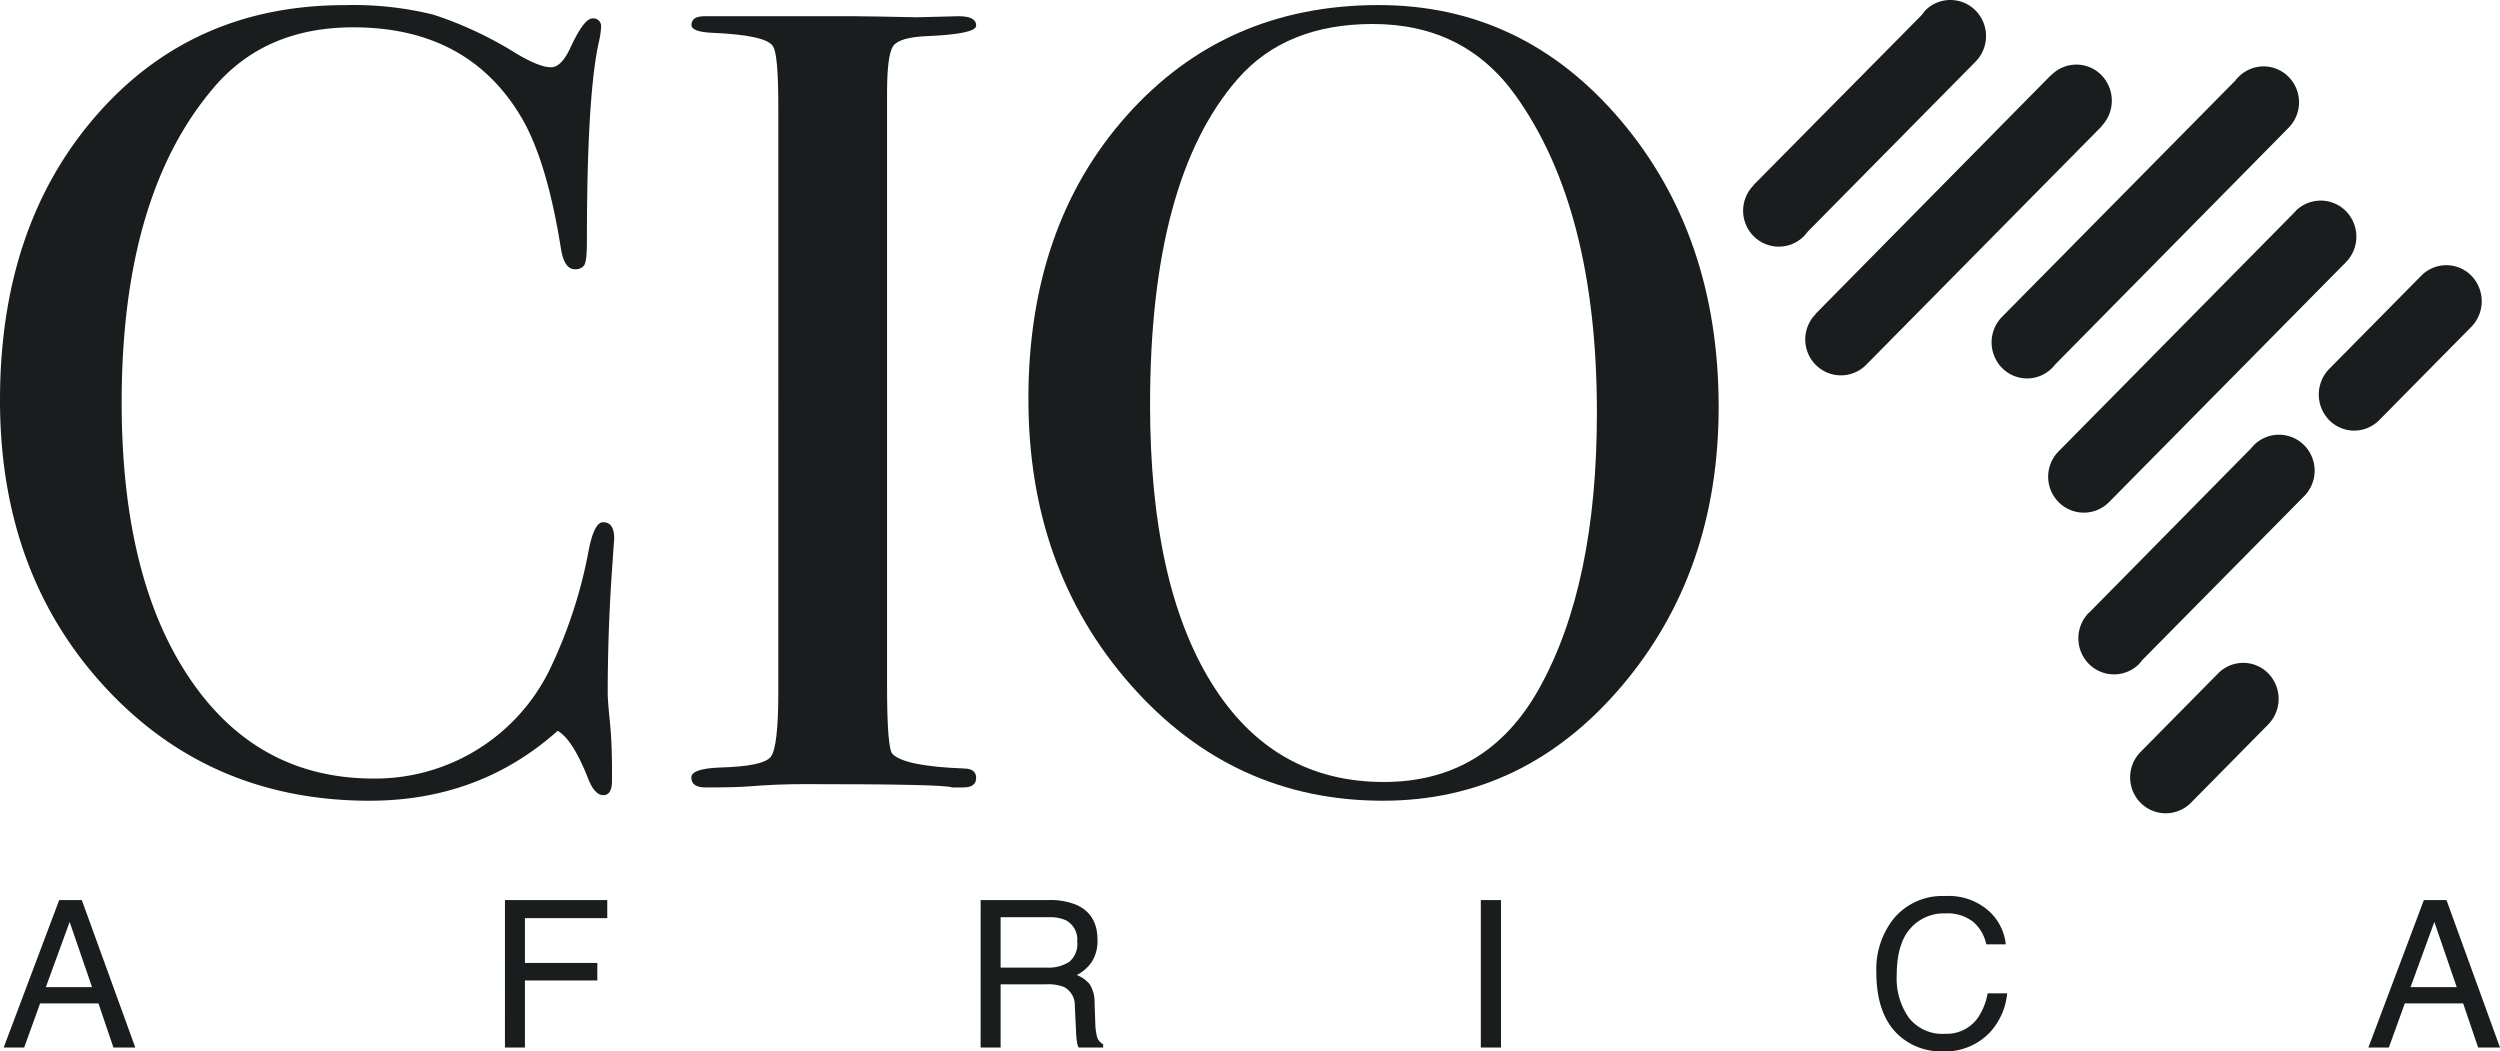
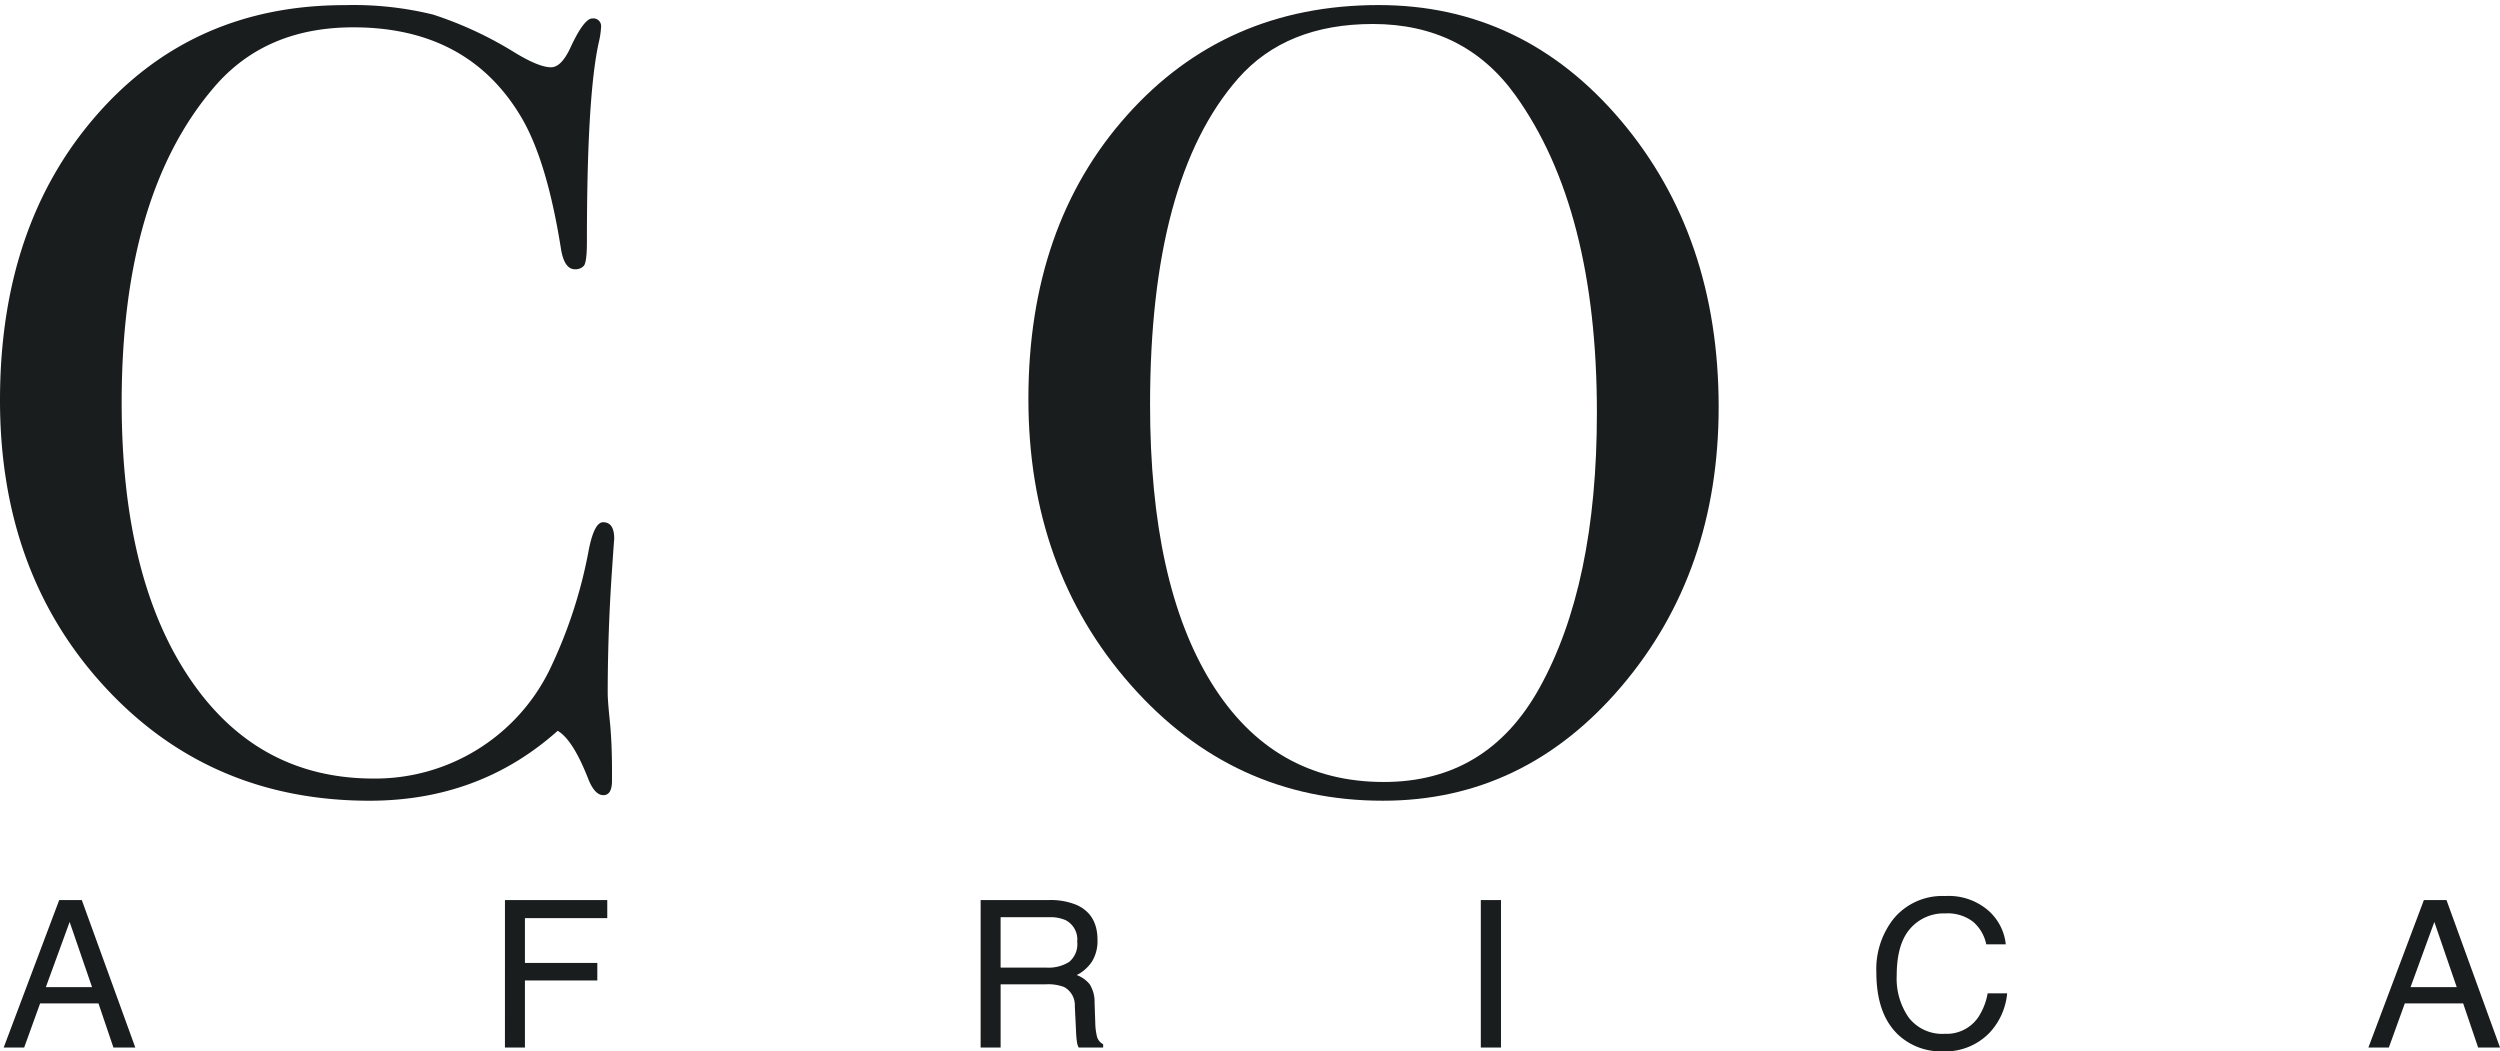
<svg xmlns="http://www.w3.org/2000/svg" width="400" height="168.218" viewBox="0 0 400 168.218">
  <g id="CIO-africa" transform="translate(-1668 -718)">
    <g id="g28062" transform="translate(1668 718)">
-       <path id="path2" d="M380.075,50.693l37.392-37.871a2.389,2.389,0,0,1,.446-.514,5.617,5.617,0,0,1,8.02,0,5.8,5.8,0,0,1,0,8.123L388.592,58.3a7.262,7.262,0,0,1-.5.566,5.617,5.617,0,0,1-8.02,0,5.834,5.834,0,0,1,0-8.174Zm42.584,65.221L410.3,128.441a5.679,5.679,0,0,1-8.071,0,5.8,5.8,0,0,1,0-8.123l.051-.051,12.321-12.475.051-.051a5.617,5.617,0,0,1,8.02,0,5.85,5.85,0,0,1-.017,8.174Zm17.77-48.7,14.738-14.926a5.867,5.867,0,0,0,0-8.174,5.617,5.617,0,0,0-8.02,0l-.051.051L432.41,59.039a5.867,5.867,0,0,0,0,8.174,5.616,5.616,0,0,0,8.019,0ZM394.008,98.024,419.9,71.754c.155-.206.309-.36.446-.514a5.679,5.679,0,0,1,8.072,0,5.792,5.792,0,0,1,0,8.14l-25.945,26.27c-.154.206-.308.36-.446.566a5.679,5.679,0,0,1-8.071,0,5.834,5.834,0,0,1,0-8.174h.052Zm33-64.193L389.175,72.165l-.051.051a5.771,5.771,0,0,0,0,8.123,5.679,5.679,0,0,0,8.071,0l37.9-38.385a5.834,5.834,0,0,0,0-8.174,5.678,5.678,0,0,0-8.071,0v.051Zm-39.1-21.815L350.259,50.2v.051a5.771,5.771,0,0,0,0,8.123,5.678,5.678,0,0,0,8.071,0l37.7-38.18h-.052a5.865,5.865,0,0,0,0-8.174,5.616,5.616,0,0,0-8.019,0ZM340.319,29.6,367.172,2.455c.206-.257.412-.514.6-.771a5.678,5.678,0,0,1,8.071,0,5.834,5.834,0,0,1,0,8.174l-26.853,27.2c-.206.257-.411.514-.6.72a5.679,5.679,0,0,1-8.072,0,5.771,5.771,0,0,1,0-8.123Z" transform="translate(-59.747 0)" fill="#191d1e" />
      <path id="path4" d="M98.277,86.394c0-.119-.12,1.474-.343,4.8q-.694,9.948-.7,19.879c0,.839.12,2.347.343,4.524.222,2.193.343,4.833.343,7.9v1.594q0,2.314-1.389,2.313c-.925,0-1.748-.891-2.433-2.656-1.628-4.147-3.239-6.683-4.867-7.643q-12.518,11.181-30.091,11.19-25.576,0-42.361-18.2T0,64.2Q0,36.339,15.388,18.671T55.128,1A53.324,53.324,0,0,1,69.3,2.512,59.851,59.851,0,0,1,82.426,8.629c2.553,1.542,4.456,2.313,5.74,2.313,1.046,0,2.023-.942,2.965-2.845,1.508-3.307,2.724-4.97,3.65-4.97a1.244,1.244,0,0,1,1.388,1.422,12.975,12.975,0,0,1-.343,2.313Q93.9,15.4,93.907,38.824q0,3.367-.514,3.907A1.822,1.822,0,0,1,92,43.262c-1.165,0-1.919-1.131-2.262-3.376Q87.481,25.7,83.3,18.757,74.766,4.542,56.516,4.551q-14.086,0-22.26,9.579Q19.475,31.352,19.467,64.562q0,29.662,12.167,45.977,10.616,14.214,28.172,14.206a31.06,31.06,0,0,0,28.086-17.307A75.85,75.85,0,0,0,94.232,88q.875-4.267,2.262-4.267c1.2,0,1.782.891,1.782,2.656Z" transform="translate(0 -0.177)" fill="#191d1e" />
-       <path id="path6" d="M179.877,125.038c0,1.011-.7,1.508-2.091,1.508h-1.748q-1.054-.54-23.751-.531c-2.913,0-5.827.12-8.722.36-1.508.12-3.839.171-6.991.171q-2.262,0-2.262-1.594,0-1.413,4.524-1.594,6.966-.18,8.174-1.7t1.217-10.248V17.747q0-8.714-.875-9.8c-.7-1.182-3.941-1.9-9.682-2.142-2.228-.1-3.341-.514-3.341-1.251,0-.942.7-1.405,2.108-1.405h23.751c1.765,0,5.158.069,10.2.171l6.683-.171c1.885,0,2.811.5,2.811,1.508,0,.891-2.622,1.457-7.849,1.679-2.982.12-4.781.651-5.432,1.594s-.977,3.427-.977,7.454V110.2q0,10.127.874,11,1.928,1.954,11.447,2.313c1.3.017,1.937.531,1.937,1.525Z" transform="translate(-23.696 -0.555)" fill="#191d1e" />
      <path id="path8" d="M310.235,65.261q0,26.45-15.56,44.743-15.577,18.3-38.179,18.284-24.008,0-40.356-18.558t-16.348-45.72q0-27.709,15.748-45.36Q231.271.992,255.81.983q23.135,0,38.78,18.473Q310.218,37.938,310.235,65.261Zm-19.483.908q0-32.593-13.041-50.758-8.174-11.387-22.792-11.4-13.905,0-21.574,8.722-14.086,16.04-14.086,52.18,0,28.66,9.819,44.52T256.65,125.29q16.528,0,24.865-14.96,9.254-16.579,9.237-44.16Z" transform="translate(-35.249 -0.173)" fill="#191d1e" />
    </g>
    <path id="text5714" d="M14.723-14.9,11.14-25.328,7.333-14.9ZM9.47-28.83h3.615l8.562,23.6h-3.5L15.751-12.3H6.417L3.863-5.231H.586Zm71.32,0h16.37v2.892H83.986v7.165H95.569v2.811H83.986V-5.231h-3.2Zm86.694,10.811a6.2,6.2,0,0,0,3.558-.9,3.662,3.662,0,0,0,1.309-3.245,3.482,3.482,0,0,0-1.831-3.438,5.985,5.985,0,0,0-2.619-.482h-7.807v8.064ZM156.9-28.83H167.82a10.9,10.9,0,0,1,4.45.787q3.325,1.51,3.325,5.574A6.269,6.269,0,0,1,174.72-19a6.326,6.326,0,0,1-2.45,2.169,4.827,4.827,0,0,1,2.08,1.478,5.308,5.308,0,0,1,.779,2.972l.112,3.165a9.727,9.727,0,0,0,.225,2.008A1.974,1.974,0,0,0,176.5-5.761v.53h-3.92a2.949,2.949,0,0,1-.257-.787,15.109,15.109,0,0,1-.161-1.863l-.193-3.936a3.307,3.307,0,0,0-1.719-3.1,7.11,7.11,0,0,0-2.876-.434h-7.277V-5.231h-3.2Zm80.027,0h3.229v23.6h-3.229Zm74.292-.643a9.671,9.671,0,0,1,6.956,2.361,8.34,8.34,0,0,1,2.747,5.366H317.8a6.486,6.486,0,0,0-2.112-3.615,6.7,6.7,0,0,0-4.442-1.333,7.123,7.123,0,0,0-5.631,2.45q-2.145,2.45-2.145,7.51a10.908,10.908,0,0,0,1.936,6.723,6.764,6.764,0,0,0,5.775,2.578,6.1,6.1,0,0,0,5.382-2.715,10.325,10.325,0,0,0,1.462-3.759h3.117a10.649,10.649,0,0,1-2.763,6.249A9.832,9.832,0,0,1,310.8-4.621a10.007,10.007,0,0,1-6.908-2.49q-3.679-3.293-3.679-10.169a12.99,12.99,0,0,1,2.763-8.562A10.093,10.093,0,0,1,311.215-29.473ZM393.073-14.9l-3.582-10.426L385.684-14.9ZM387.82-28.83h3.615L400-5.231h-3.5L394.1-12.3h-9.333l-2.554,7.068h-3.277Z" transform="translate(1668.003 890.839)" fill="#191d1e" />
  </g>
</svg>